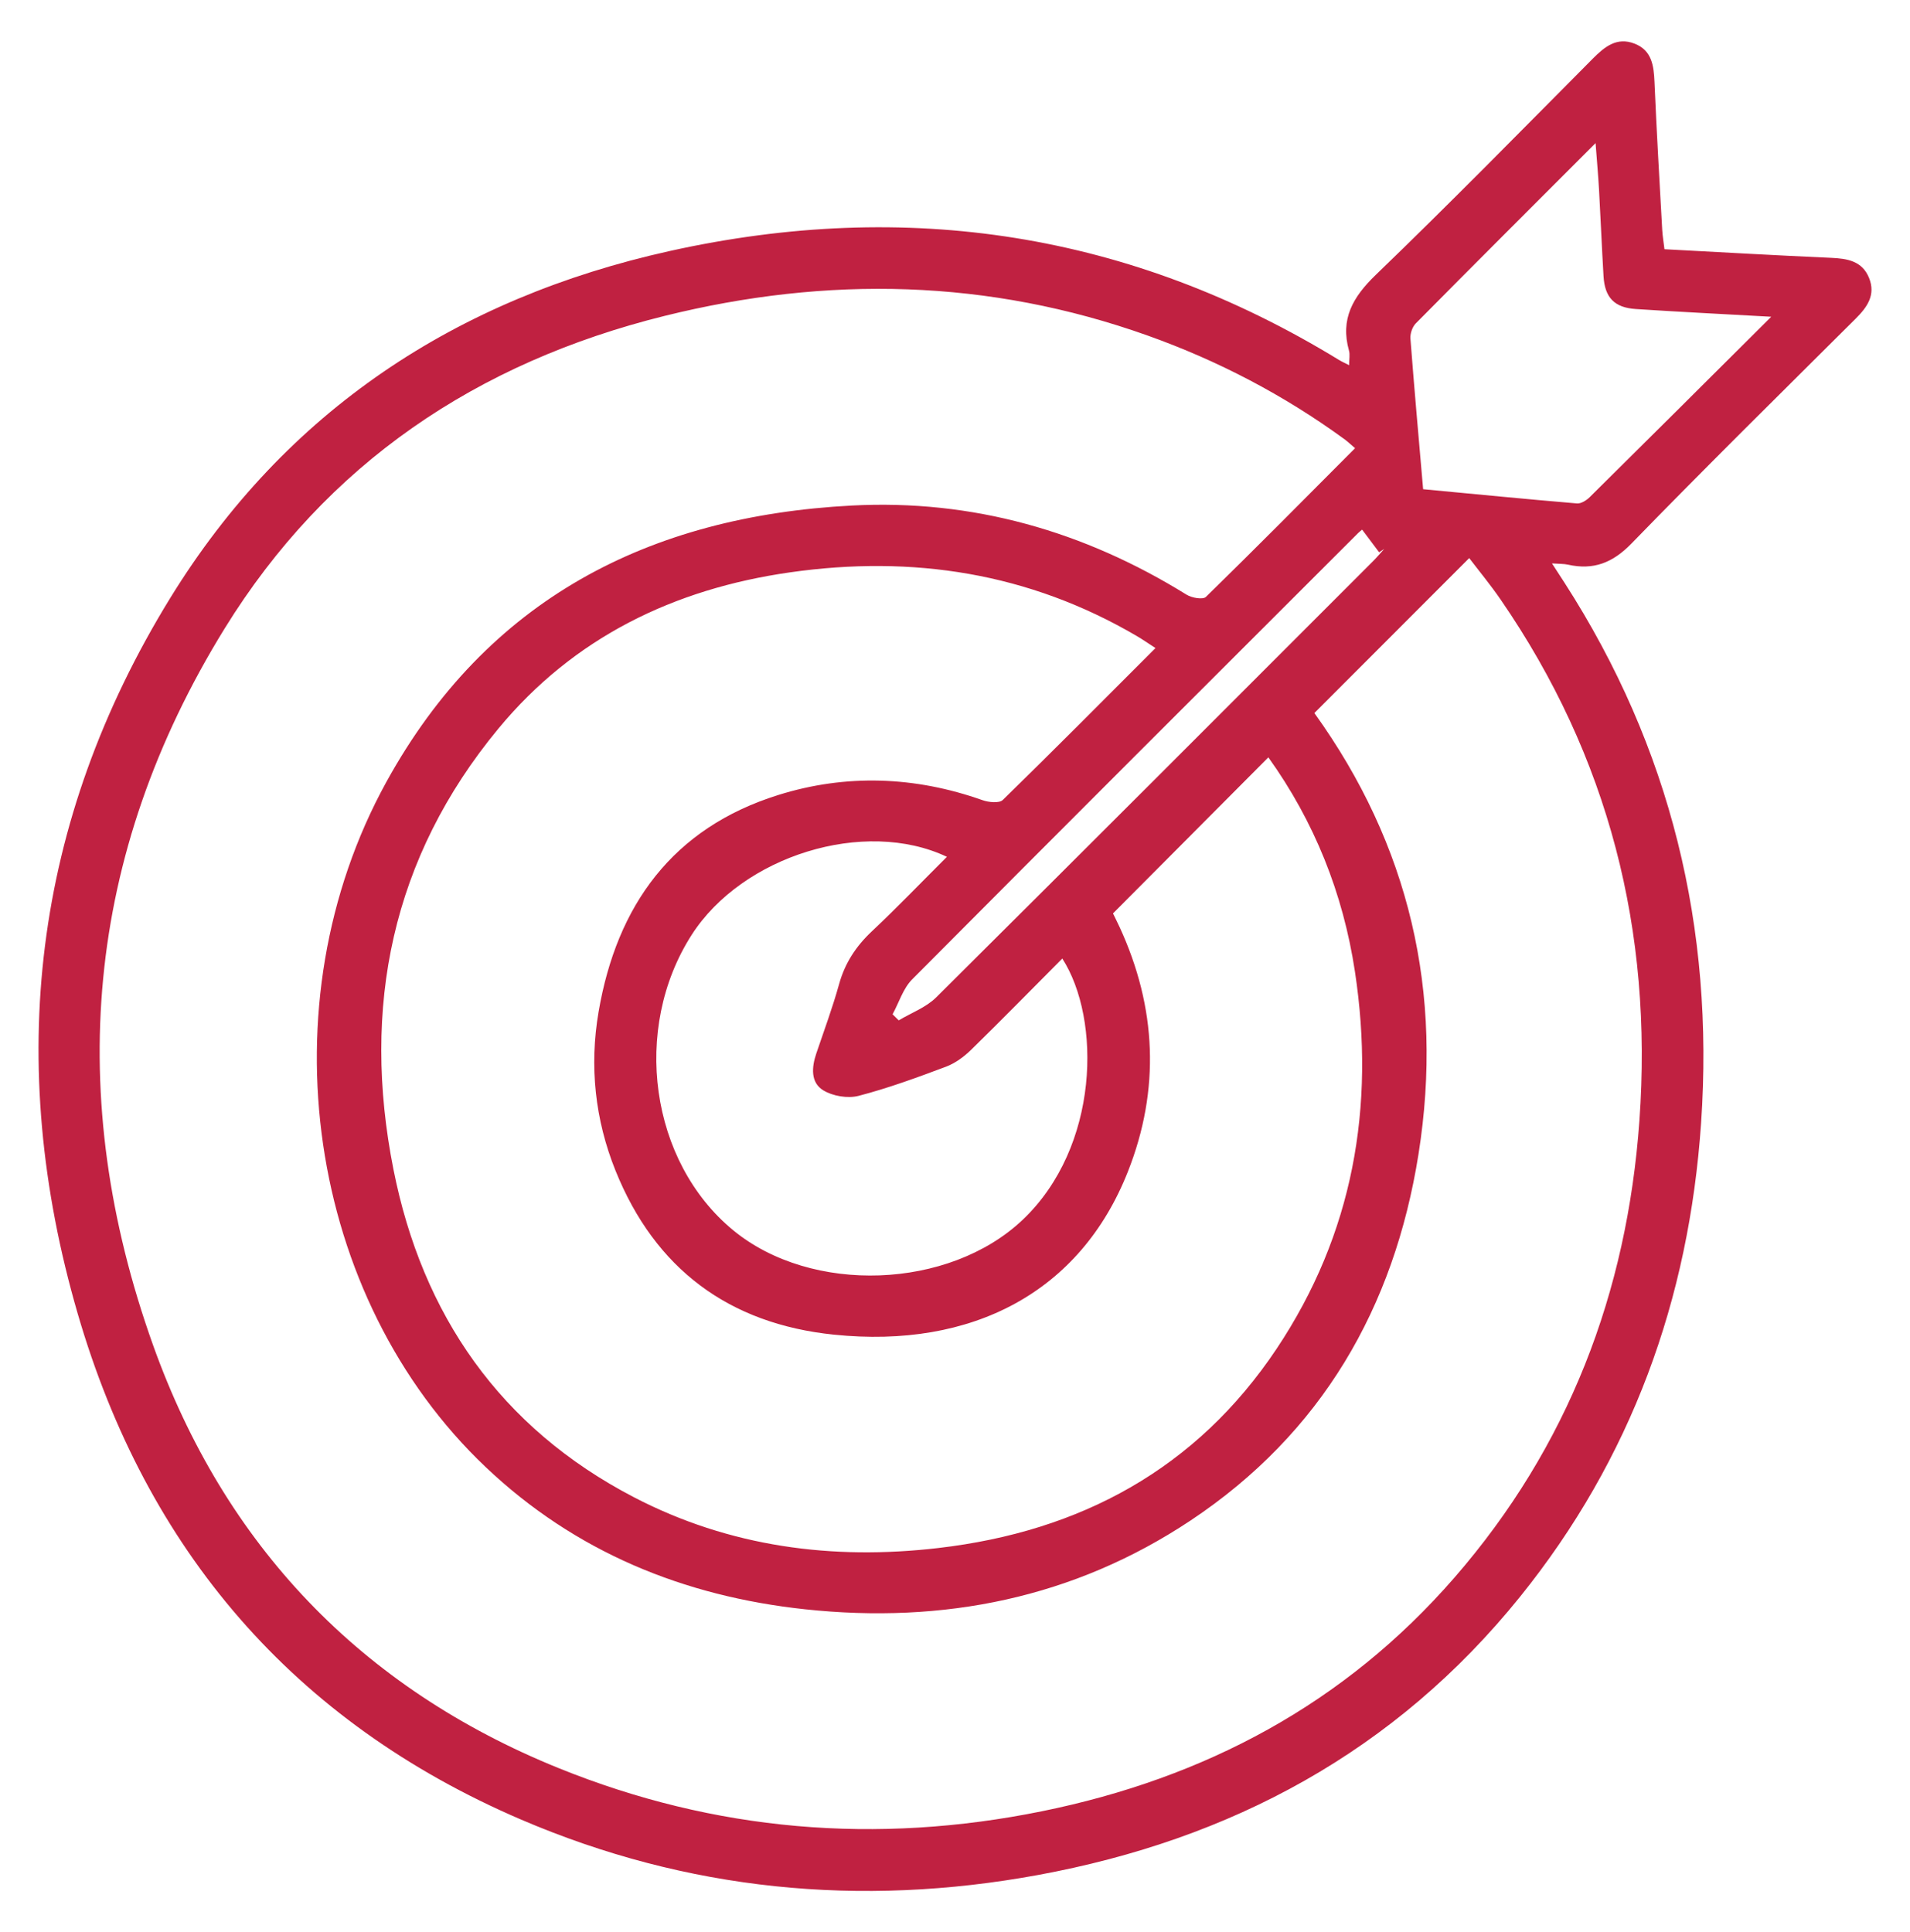
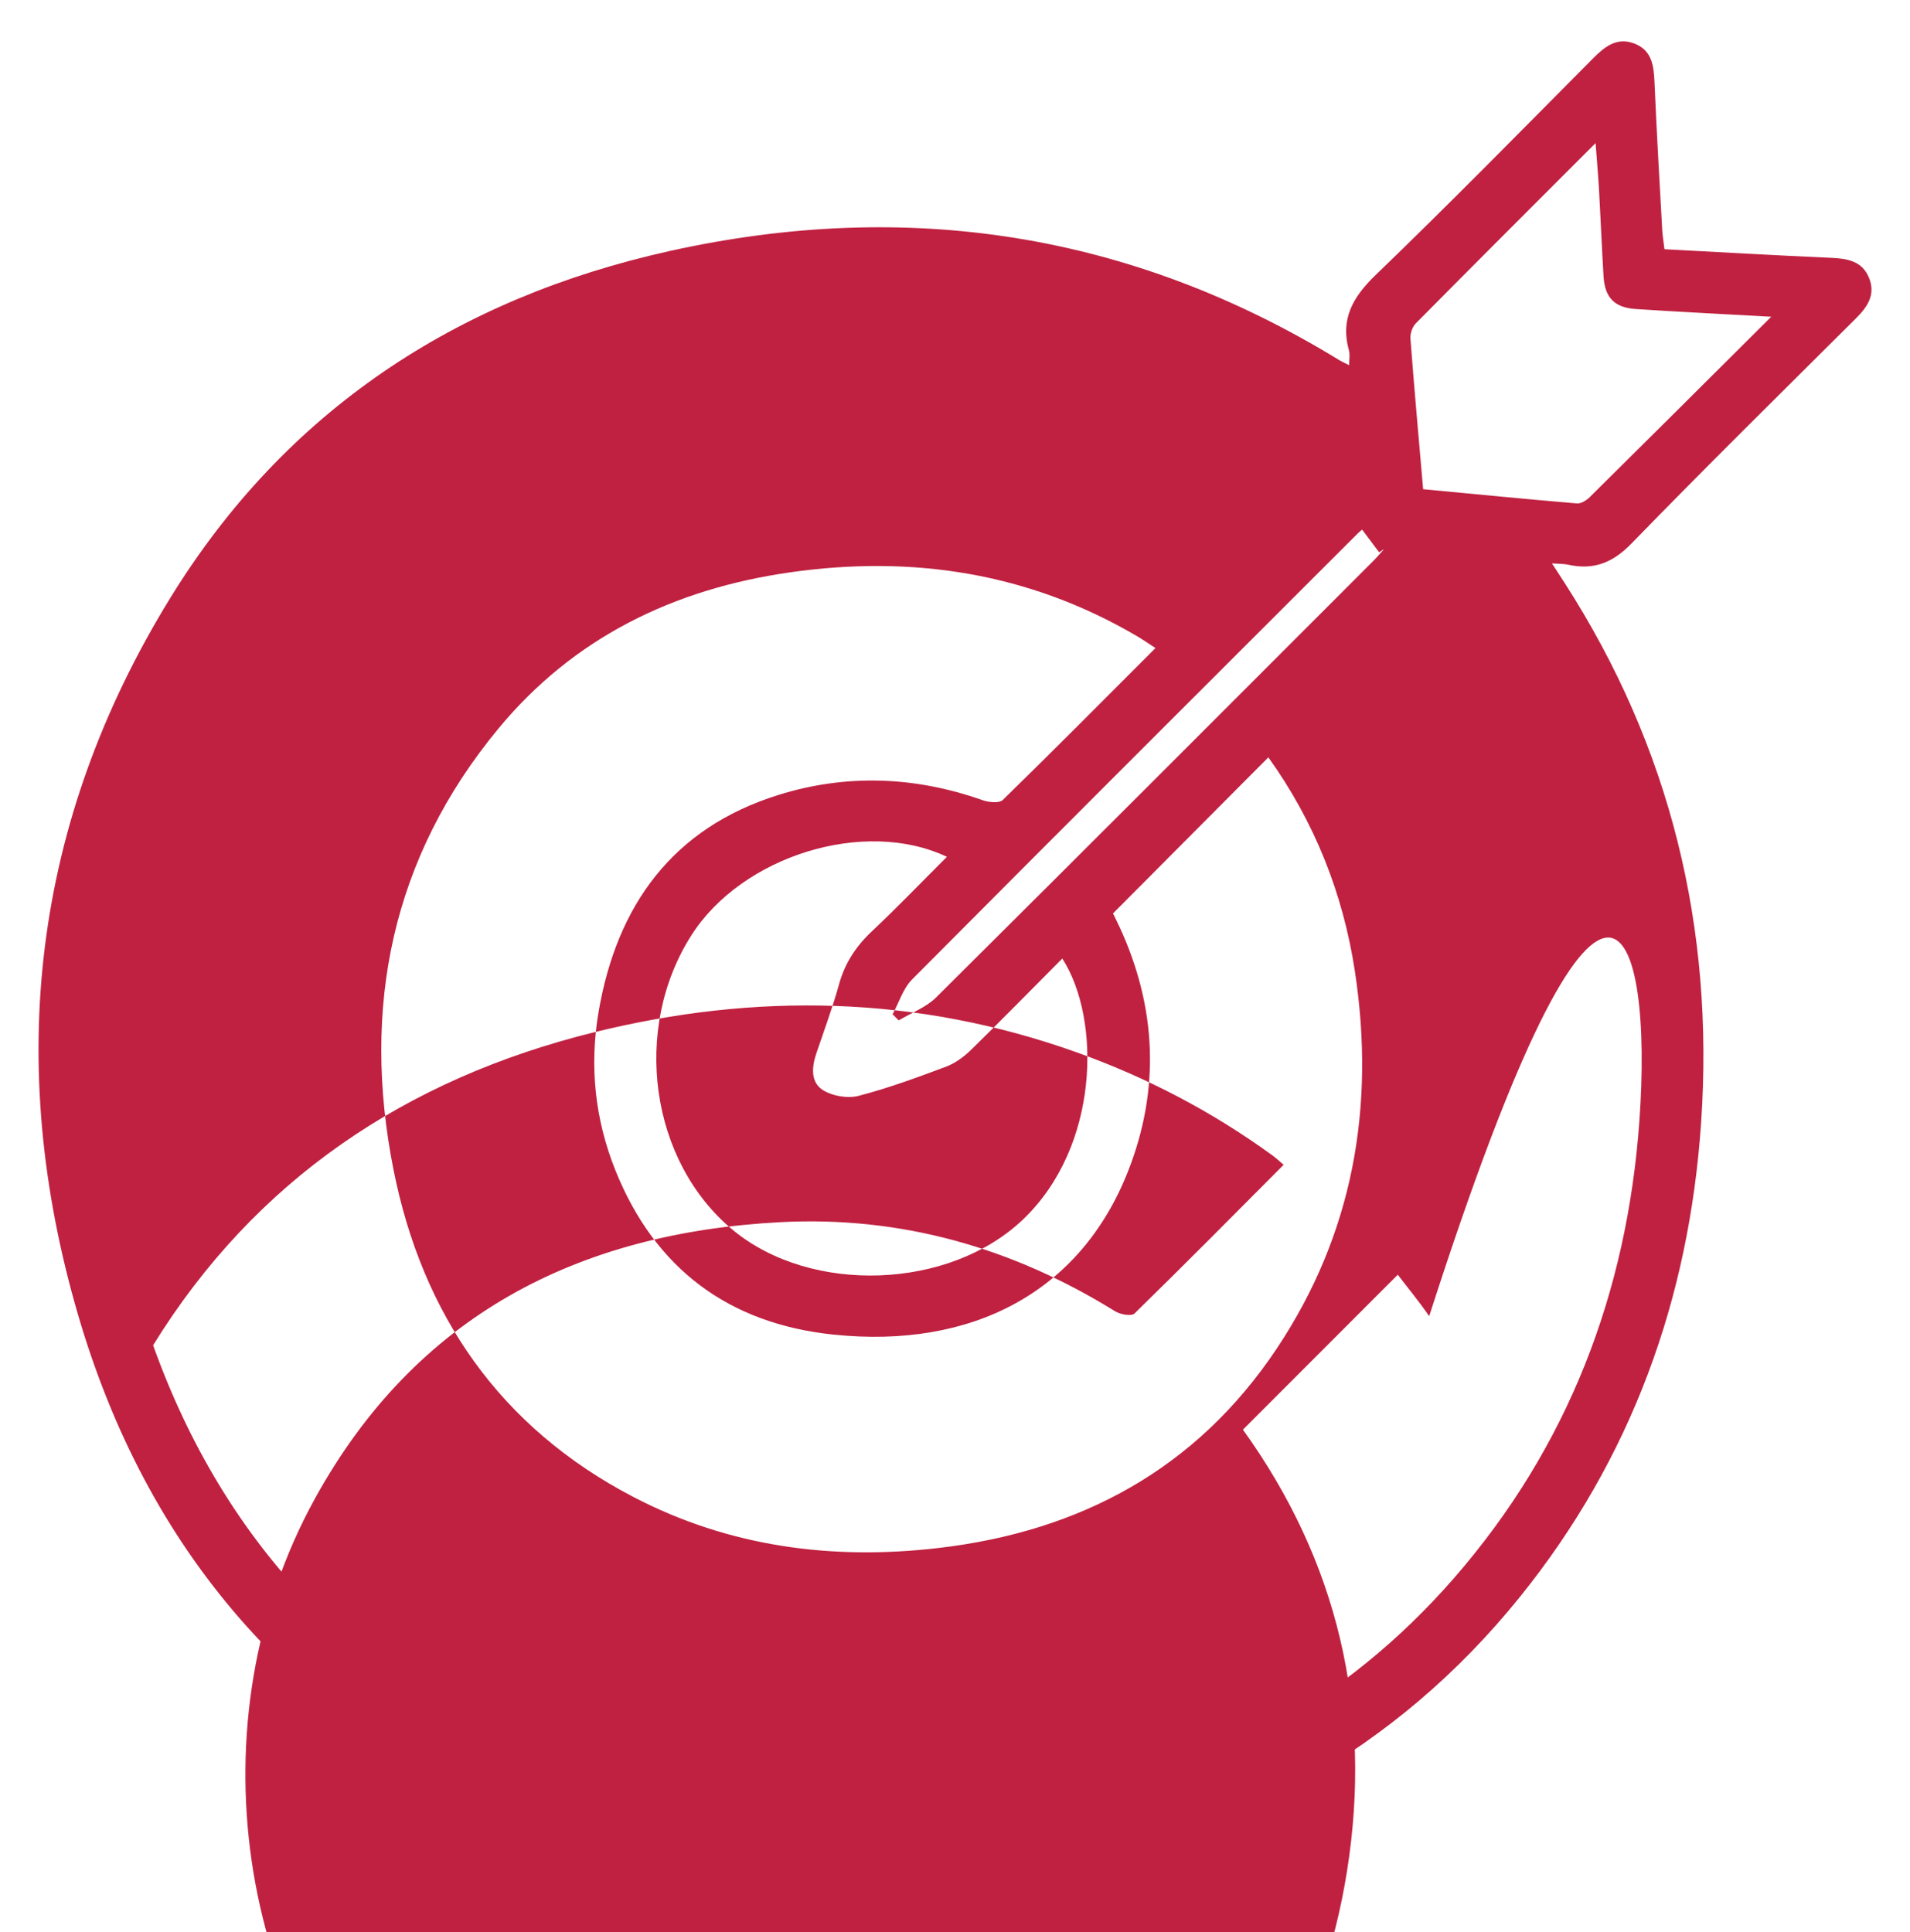
<svg xmlns="http://www.w3.org/2000/svg" version="1.1" id="Layer_1" x="0px" y="0px" width="85px" height="86px" viewBox="0 0 85 86" enable-background="new 0 0 85 86" xml:space="preserve">
-   <path fill="#c02141" d="M83.178,12.37c-0.304-0.754-0.964-0.863-1.691-0.895c-2.449-0.108-4.896-0.25-7.414-0.383  c-0.036-0.309-0.084-0.585-0.1-0.862c-0.121-2.195-0.251-4.39-0.344-6.587c-0.031-0.725-0.12-1.398-0.879-1.698  c-0.795-0.314-1.338,0.133-1.872,0.67c-3.199,3.222-6.38,6.465-9.649,9.615c-1.024,0.988-1.591,1.965-1.195,3.378  c0.049,0.174,0.006,0.373,0.006,0.646c-0.203-0.104-0.329-0.159-0.445-0.23c-9.27-5.676-19.239-7.194-29.792-4.852  c-9.489,2.106-17.092,7.102-22.223,15.437c-6.13,9.96-7.368,20.7-4.121,31.859c3.057,10.508,9.602,18.17,19.734,22.516  c7.38,3.164,15.086,3.916,22.985,2.468c8.616-1.581,15.917-5.502,21.467-12.385c4.955-6.146,7.521-13.243,8.058-21.085  c0.594-8.668-1.356-16.709-6.075-24.042c-0.165-0.256-0.331-0.511-0.561-0.865c0.331,0.024,0.527,0.015,0.713,0.056  c1.13,0.251,1.983-0.076,2.819-0.935c3.283-3.378,6.641-6.686,9.98-10.011C83.098,13.669,83.483,13.125,83.178,12.37z   M60.618,23.572c0.278,0.372,0.518,0.69,0.757,1.008c0.075-0.049,0.15-0.099,0.226-0.149c-0.164,0.181-0.32,0.369-0.493,0.541  c-6.478,6.479-12.95,12.965-19.45,19.422c-0.449,0.445-1.104,0.684-1.662,1.019c-0.092-0.091-0.183-0.181-0.274-0.271  c0.285-0.522,0.467-1.147,0.87-1.552c6.601-6.64,13.229-13.251,19.852-19.869C60.504,23.662,60.573,23.611,60.618,23.572z   M36.634,48.524c0.426,0.261,1.095,0.373,1.577,0.248c1.32-0.343,2.609-0.817,3.89-1.298c0.409-0.154,0.798-0.44,1.114-0.749  c1.366-1.335,2.702-2.7,4.06-4.064c1.735,2.695,1.664,8.385-1.77,11.634c-3.273,3.098-9.387,3.328-12.874,0.461  c-3.701-3.045-4.533-8.961-1.85-13.148c2.252-3.514,7.686-5.213,11.359-3.474c-1.128,1.125-2.208,2.251-3.342,3.318  c-0.708,0.666-1.198,1.414-1.458,2.355c-0.289,1.042-0.668,2.059-1.014,3.084C36.12,47.502,36.069,48.177,36.634,48.524z   M34.636,35.382c-4.703,1.471-7.186,4.907-7.998,9.653c-0.414,2.418-0.158,4.799,0.753,7.063c1.759,4.372,5.045,6.821,9.717,7.302  c6.151,0.634,10.963-1.885,13.084-7.25c1.445-3.653,1.282-7.312-0.367-10.889c-0.107-0.233-0.224-0.462-0.294-0.608  c2.316-2.327,4.604-4.625,6.914-6.946c2.038,2.843,3.326,6.047,3.854,9.539c0.91,6.012-0.079,11.674-3.482,16.776  c-3.571,5.354-8.735,8.136-15.046,8.873c-4.727,0.554-9.307-0.047-13.561-2.259c-5.944-3.091-9.417-8.112-10.701-14.591  c-1.428-7.209-0.083-13.871,4.674-19.621c3.355-4.055,7.805-6.211,12.971-6.95c5.458-0.78,10.632,0.018,15.433,2.832  c0.265,0.155,0.516,0.331,0.835,0.537c-2.302,2.303-4.53,4.551-6.796,6.761c-0.158,0.154-0.629,0.105-0.903,0.008  C40.714,34.547,37.65,34.439,34.636,35.382z M72.958,49.876c-0.547,7.657-3.169,14.515-8.235,20.341  c-4.883,5.617-11.105,8.922-18.353,10.395c-7.363,1.496-14.557,0.895-21.512-1.921c-8.805-3.565-14.866-9.929-18.044-18.818  C2.858,48.805,3.783,38.047,9.993,27.979c4.532-7.347,11.241-11.851,19.586-13.92c7.242-1.796,14.422-1.646,21.494,0.875  c3.136,1.119,6.061,2.648,8.754,4.61c0.156,0.114,0.296,0.25,0.477,0.404c-2.229,2.236-4.414,4.447-6.639,6.619  c-0.133,0.13-0.626,0.043-0.856-0.098c-4.569-2.834-9.534-4.251-14.905-3.969c-9.029,0.474-16.232,4.171-20.707,12.297  c-5.455,9.907-3.533,22.956,4.419,30.499c3.984,3.778,8.81,5.747,14.206,6.327c6.16,0.661,11.964-0.494,17.164-3.953  c5.826-3.877,9.058-9.472,10.141-16.302c1.139-7.181-0.417-13.777-4.634-19.633c2.278-2.281,4.551-4.555,6.891-6.897  c0.421,0.553,0.939,1.179,1.398,1.846C71.597,33.679,73.562,41.448,72.958,49.876z M70.751,22.122  c-0.146,0.146-0.389,0.3-0.573,0.284c-2.266-0.191-4.529-0.414-6.845-0.633c-0.197-2.277-0.396-4.489-0.565-6.702  c-0.017-0.223,0.084-0.521,0.238-0.678c2.606-2.634,5.229-5.25,8.001-8.024c0.061,0.813,0.119,1.444,0.154,2.077  c0.072,1.282,0.124,2.564,0.2,3.846c0.056,0.948,0.48,1.399,1.437,1.462c1.925,0.127,3.852,0.221,6.027,0.343  C76.013,16.896,73.388,19.515,70.751,22.122z" />
+   <path fill="#c02141" d="M83.178,12.37c-0.304-0.754-0.964-0.863-1.691-0.895c-2.449-0.108-4.896-0.25-7.414-0.383  c-0.036-0.309-0.084-0.585-0.1-0.862c-0.121-2.195-0.251-4.39-0.344-6.587c-0.031-0.725-0.12-1.398-0.879-1.698  c-0.795-0.314-1.338,0.133-1.872,0.67c-3.199,3.222-6.38,6.465-9.649,9.615c-1.024,0.988-1.591,1.965-1.195,3.378  c0.049,0.174,0.006,0.373,0.006,0.646c-0.203-0.104-0.329-0.159-0.445-0.23c-9.27-5.676-19.239-7.194-29.792-4.852  c-9.489,2.106-17.092,7.102-22.223,15.437c-6.13,9.96-7.368,20.7-4.121,31.859c3.057,10.508,9.602,18.17,19.734,22.516  c7.38,3.164,15.086,3.916,22.985,2.468c8.616-1.581,15.917-5.502,21.467-12.385c4.955-6.146,7.521-13.243,8.058-21.085  c0.594-8.668-1.356-16.709-6.075-24.042c-0.165-0.256-0.331-0.511-0.561-0.865c0.331,0.024,0.527,0.015,0.713,0.056  c1.13,0.251,1.983-0.076,2.819-0.935c3.283-3.378,6.641-6.686,9.98-10.011C83.098,13.669,83.483,13.125,83.178,12.37z   M60.618,23.572c0.278,0.372,0.518,0.69,0.757,1.008c0.075-0.049,0.15-0.099,0.226-0.149c-0.164,0.181-0.32,0.369-0.493,0.541  c-6.478,6.479-12.95,12.965-19.45,19.422c-0.449,0.445-1.104,0.684-1.662,1.019c-0.092-0.091-0.183-0.181-0.274-0.271  c0.285-0.522,0.467-1.147,0.87-1.552c6.601-6.64,13.229-13.251,19.852-19.869C60.504,23.662,60.573,23.611,60.618,23.572z   M36.634,48.524c0.426,0.261,1.095,0.373,1.577,0.248c1.32-0.343,2.609-0.817,3.89-1.298c0.409-0.154,0.798-0.44,1.114-0.749  c1.366-1.335,2.702-2.7,4.06-4.064c1.735,2.695,1.664,8.385-1.77,11.634c-3.273,3.098-9.387,3.328-12.874,0.461  c-3.701-3.045-4.533-8.961-1.85-13.148c2.252-3.514,7.686-5.213,11.359-3.474c-1.128,1.125-2.208,2.251-3.342,3.318  c-0.708,0.666-1.198,1.414-1.458,2.355c-0.289,1.042-0.668,2.059-1.014,3.084C36.12,47.502,36.069,48.177,36.634,48.524z   M34.636,35.382c-4.703,1.471-7.186,4.907-7.998,9.653c-0.414,2.418-0.158,4.799,0.753,7.063c1.759,4.372,5.045,6.821,9.717,7.302  c6.151,0.634,10.963-1.885,13.084-7.25c1.445-3.653,1.282-7.312-0.367-10.889c-0.107-0.233-0.224-0.462-0.294-0.608  c2.316-2.327,4.604-4.625,6.914-6.946c2.038,2.843,3.326,6.047,3.854,9.539c0.91,6.012-0.079,11.674-3.482,16.776  c-3.571,5.354-8.735,8.136-15.046,8.873c-4.727,0.554-9.307-0.047-13.561-2.259c-5.944-3.091-9.417-8.112-10.701-14.591  c-1.428-7.209-0.083-13.871,4.674-19.621c3.355-4.055,7.805-6.211,12.971-6.95c5.458-0.78,10.632,0.018,15.433,2.832  c0.265,0.155,0.516,0.331,0.835,0.537c-2.302,2.303-4.53,4.551-6.796,6.761c-0.158,0.154-0.629,0.105-0.903,0.008  C40.714,34.547,37.65,34.439,34.636,35.382z M72.958,49.876c-0.547,7.657-3.169,14.515-8.235,20.341  c-4.883,5.617-11.105,8.922-18.353,10.395c-7.363,1.496-14.557,0.895-21.512-1.921c-8.805-3.565-14.866-9.929-18.044-18.818  c4.532-7.347,11.241-11.851,19.586-13.92c7.242-1.796,14.422-1.646,21.494,0.875  c3.136,1.119,6.061,2.648,8.754,4.61c0.156,0.114,0.296,0.25,0.477,0.404c-2.229,2.236-4.414,4.447-6.639,6.619  c-0.133,0.13-0.626,0.043-0.856-0.098c-4.569-2.834-9.534-4.251-14.905-3.969c-9.029,0.474-16.232,4.171-20.707,12.297  c-5.455,9.907-3.533,22.956,4.419,30.499c3.984,3.778,8.81,5.747,14.206,6.327c6.16,0.661,11.964-0.494,17.164-3.953  c5.826-3.877,9.058-9.472,10.141-16.302c1.139-7.181-0.417-13.777-4.634-19.633c2.278-2.281,4.551-4.555,6.891-6.897  c0.421,0.553,0.939,1.179,1.398,1.846C71.597,33.679,73.562,41.448,72.958,49.876z M70.751,22.122  c-0.146,0.146-0.389,0.3-0.573,0.284c-2.266-0.191-4.529-0.414-6.845-0.633c-0.197-2.277-0.396-4.489-0.565-6.702  c-0.017-0.223,0.084-0.521,0.238-0.678c2.606-2.634,5.229-5.25,8.001-8.024c0.061,0.813,0.119,1.444,0.154,2.077  c0.072,1.282,0.124,2.564,0.2,3.846c0.056,0.948,0.48,1.399,1.437,1.462c1.925,0.127,3.852,0.221,6.027,0.343  C76.013,16.896,73.388,19.515,70.751,22.122z" />
</svg>